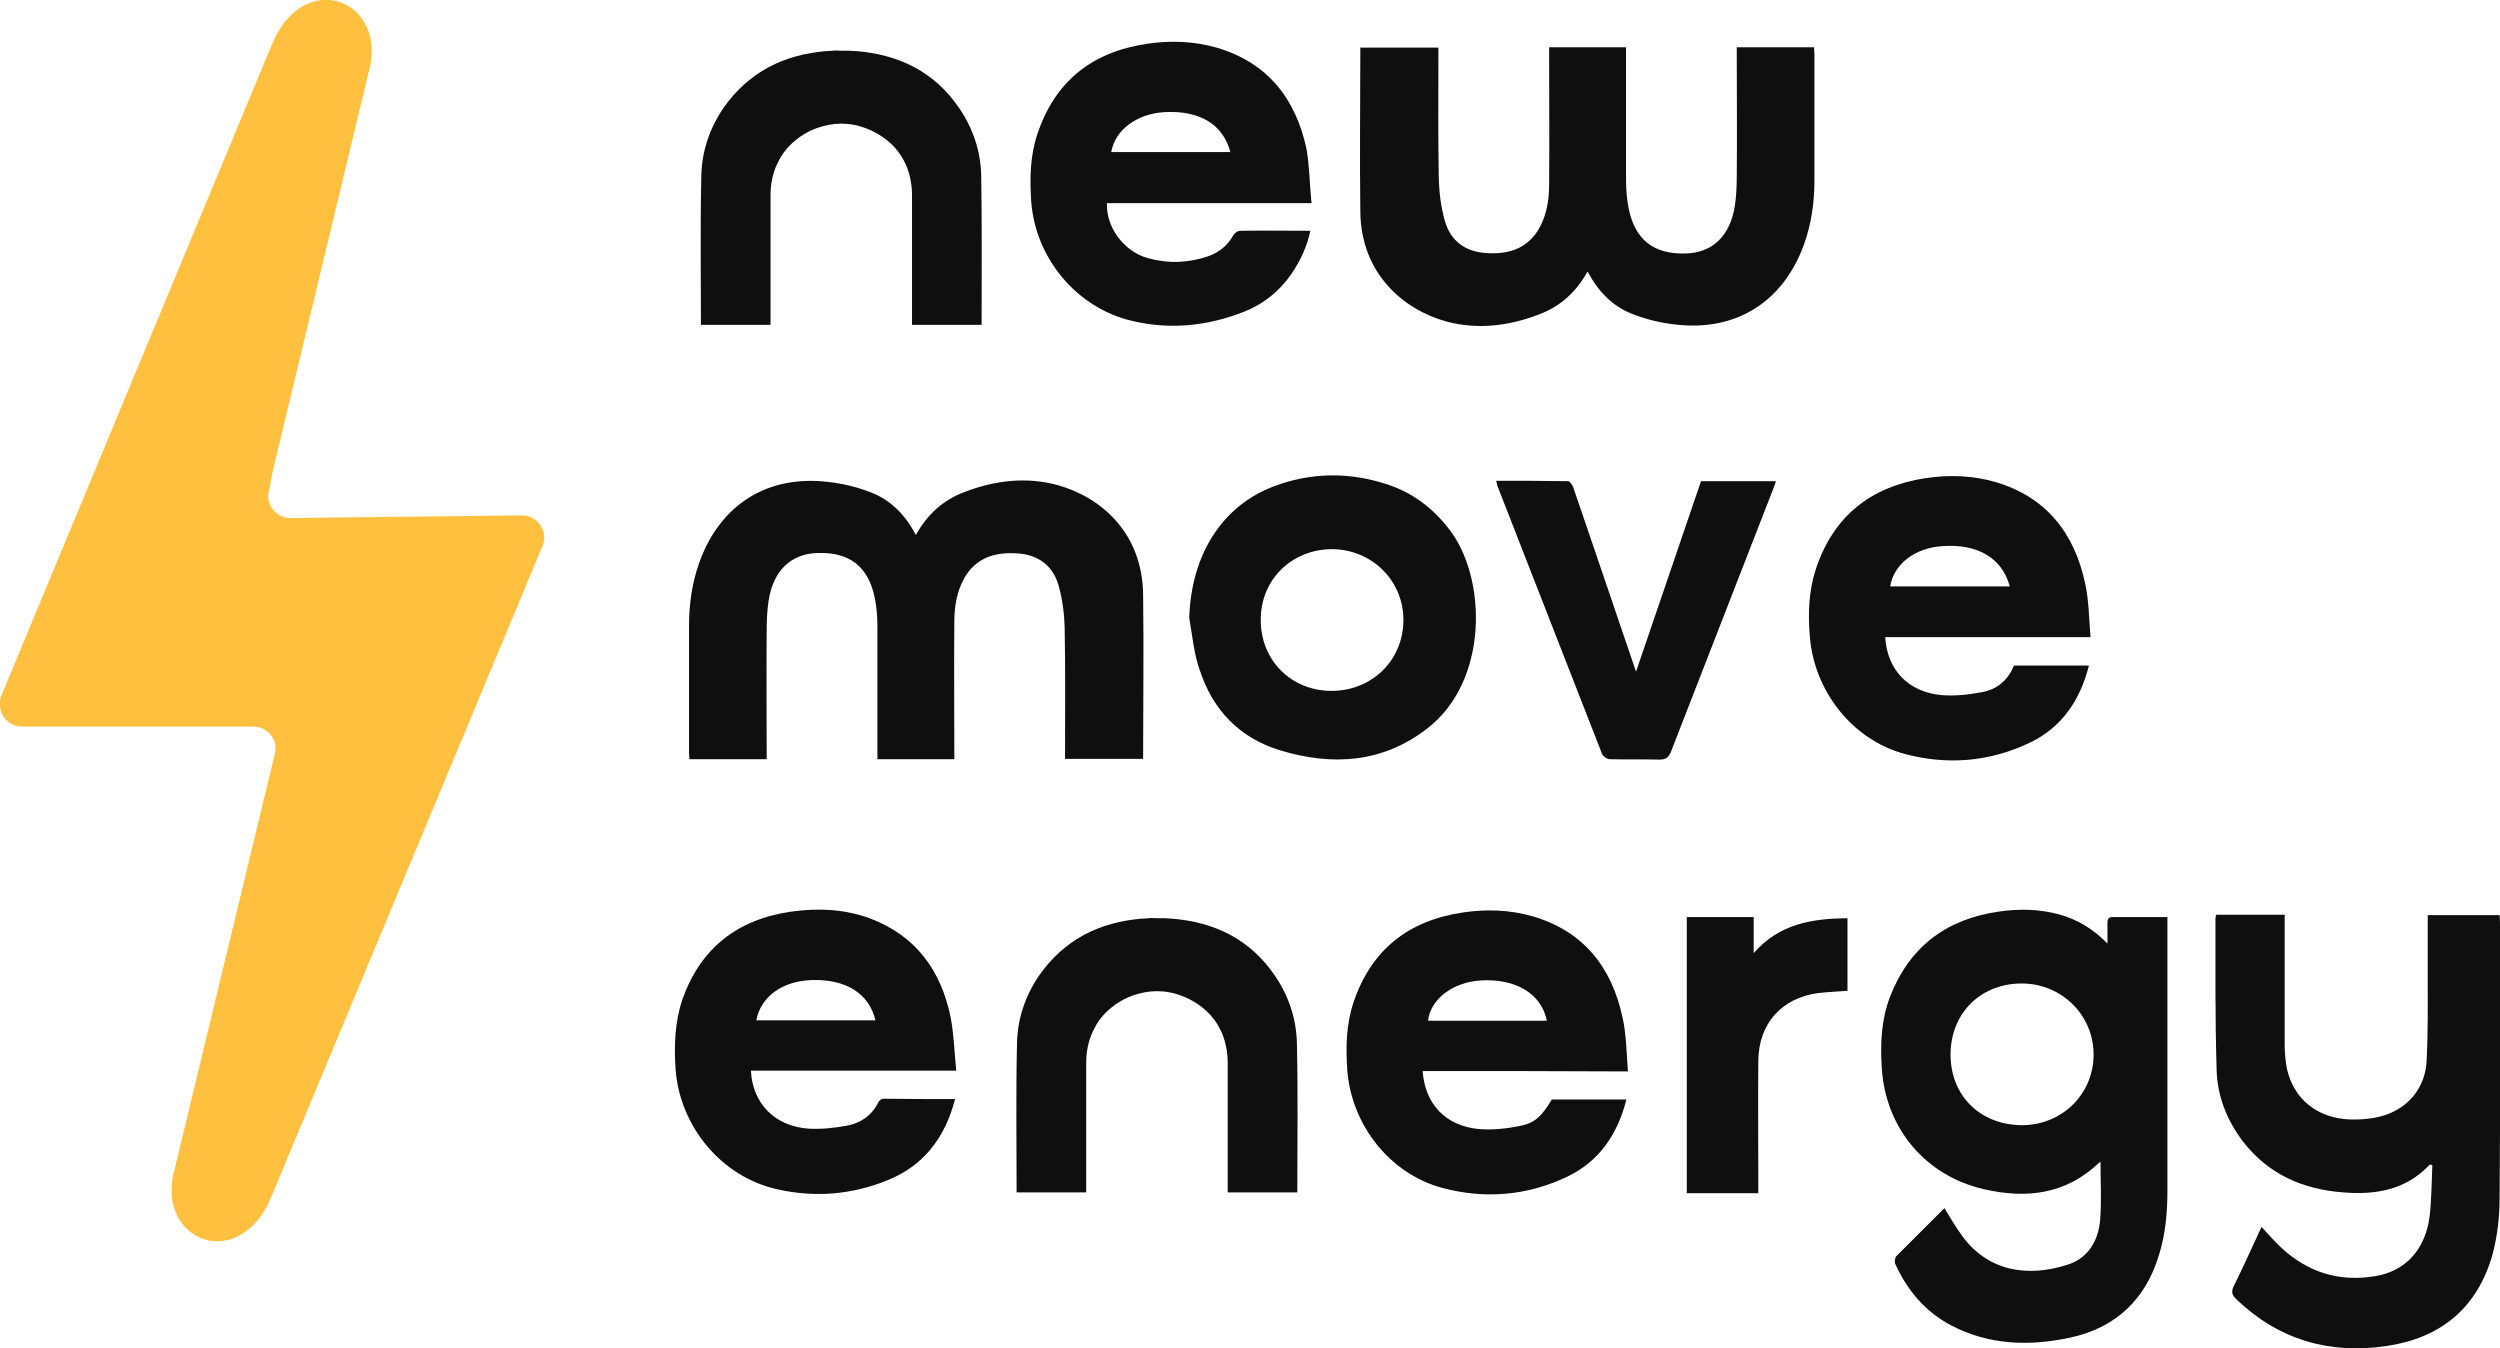
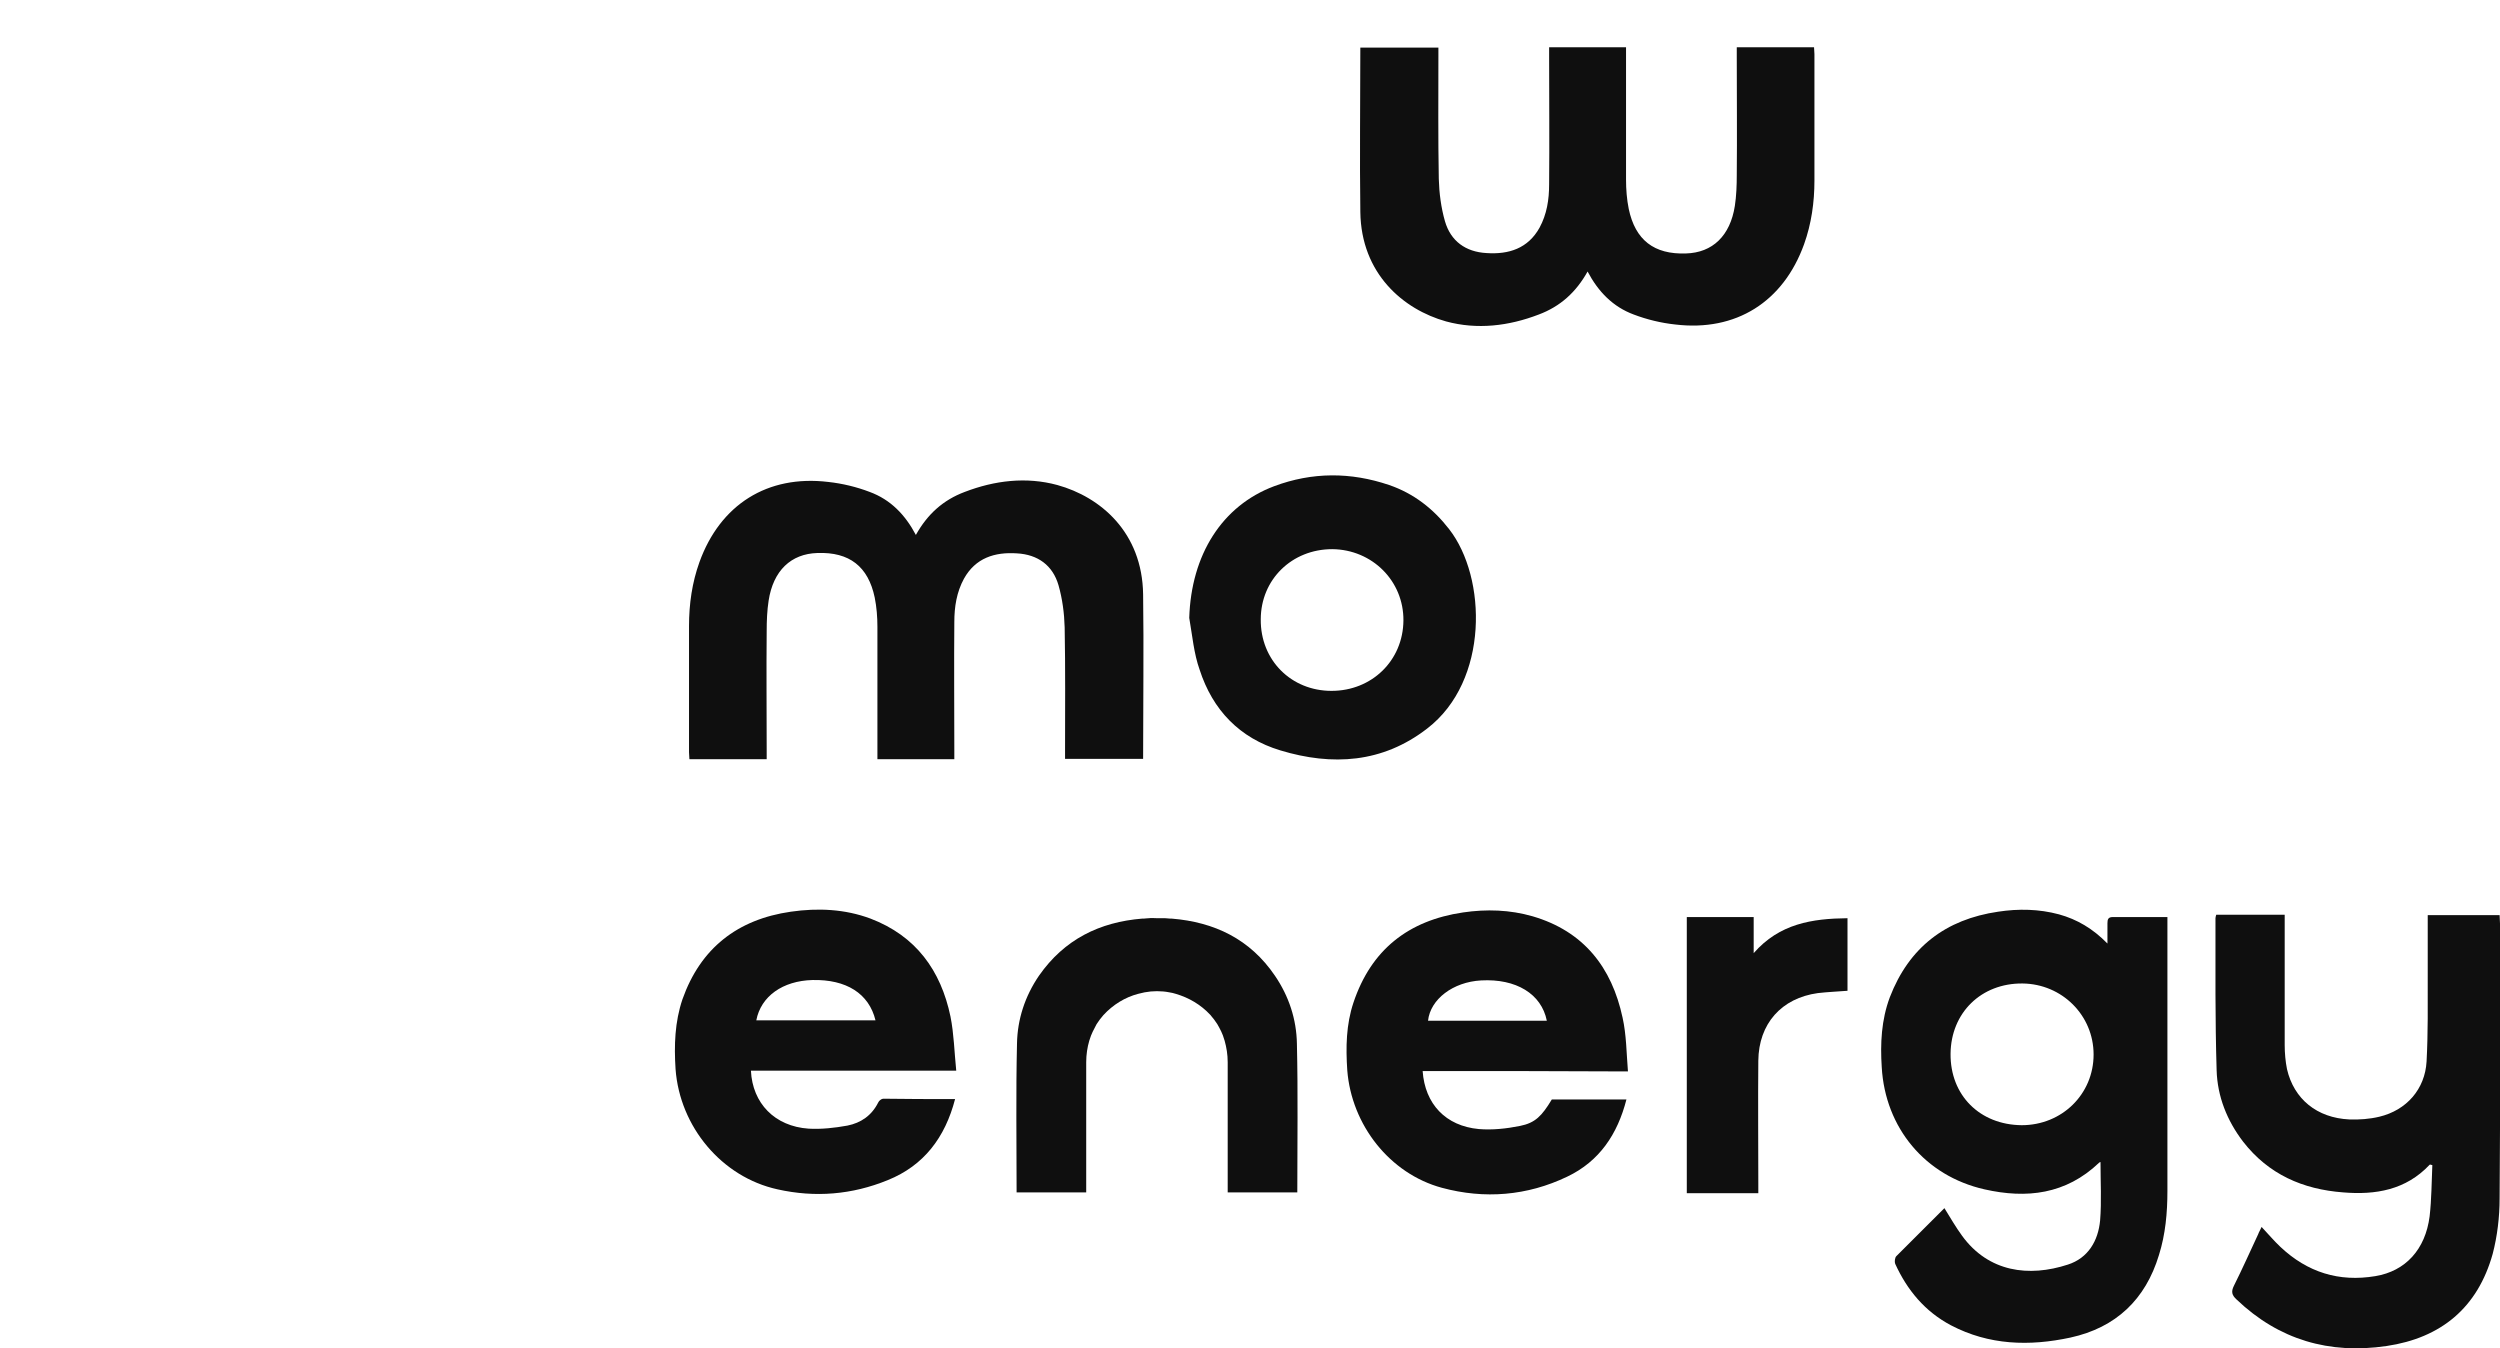
<svg xmlns="http://www.w3.org/2000/svg" width="89" height="48" viewBox="0 0 89 48" fill="none">
-   <path d="M18.575 18.347L10.348 18.442C9.814 18.442 9.431 17.937 9.582 17.445L9.732 16.679L13.113 2.611C13.88 -0.014 10.773 -1.217 9.65 1.654L0.068 24.718C0.014 24.813 7.05442e-06 24.936 7.05442e-06 25.032C-0.027 25.483 0.315 25.866 0.794 25.866H9.02C9.527 25.866 9.91 26.345 9.787 26.823L6.228 41.574C5.462 44.199 8.569 45.402 9.691 42.531L19.3 19.468C19.547 18.962 19.163 18.347 18.575 18.347Z" fill="#FFC040" />
  <path d="M69.221 43.01C69.44 43.365 69.631 43.694 69.85 43.994C70.795 45.293 72.232 45.471 73.615 45.02C74.34 44.787 74.696 44.172 74.764 43.447C74.819 42.764 74.778 42.067 74.778 41.369C74.778 41.369 74.751 41.369 74.723 41.397C73.546 42.518 72.15 42.682 70.644 42.34C68.536 41.862 67.113 40.153 66.99 37.993C66.935 37.145 66.976 36.311 67.277 35.504C67.961 33.727 69.262 32.729 71.137 32.456C71.863 32.346 72.588 32.36 73.3 32.551C73.943 32.729 74.504 33.057 75.025 33.59C75.025 33.303 75.025 33.085 75.025 32.866C75.025 32.729 75.052 32.647 75.216 32.647C75.859 32.647 76.489 32.647 77.16 32.647C77.16 32.77 77.16 32.88 77.16 32.975C77.16 36.12 77.16 39.25 77.16 42.395C77.16 43.174 77.091 43.94 76.859 44.678C76.38 46.264 75.326 47.262 73.71 47.617C72.246 47.932 70.809 47.891 69.453 47.18C68.523 46.688 67.893 45.922 67.469 44.992C67.441 44.924 67.455 44.774 67.51 44.719C68.071 44.158 68.646 43.584 69.221 43.01ZM71.972 40.057C73.409 40.057 74.532 38.95 74.532 37.541C74.532 36.147 73.409 35.026 71.999 35.012C70.535 34.999 69.453 36.051 69.44 37.514C69.426 38.991 70.48 40.043 71.972 40.057Z" fill="#0F0F0F" />
  <path d="M55.149 1.682C56.066 1.682 56.956 1.682 57.887 1.682C57.887 1.791 57.887 1.9 57.887 1.996C57.887 3.459 57.887 4.935 57.887 6.398C57.887 6.74 57.914 7.095 57.983 7.437C58.215 8.545 58.886 9.064 60.022 9.023C60.967 8.996 61.596 8.394 61.761 7.328C61.815 6.972 61.829 6.603 61.829 6.234C61.843 4.826 61.829 3.418 61.829 2.01C61.829 1.9 61.829 1.805 61.829 1.682C62.76 1.682 63.65 1.682 64.58 1.682C64.58 1.764 64.594 1.846 64.594 1.928C64.594 3.432 64.594 4.922 64.594 6.426C64.594 7.205 64.485 7.97 64.225 8.695C63.485 10.746 61.802 11.812 59.639 11.552C59.133 11.498 58.626 11.374 58.161 11.197C57.422 10.923 56.901 10.39 56.518 9.666C56.108 10.404 55.546 10.91 54.78 11.197C53.712 11.607 52.59 11.744 51.481 11.443C49.962 11.019 48.456 9.748 48.428 7.547C48.401 5.605 48.428 3.664 48.428 1.695C49.346 1.695 50.249 1.695 51.207 1.695C51.207 1.791 51.207 1.9 51.207 1.996C51.207 3.459 51.194 4.908 51.221 6.371C51.235 6.877 51.303 7.396 51.44 7.875C51.645 8.586 52.179 8.968 52.918 9.009C53.712 9.064 54.397 8.845 54.807 8.107C55.067 7.629 55.149 7.109 55.149 6.562C55.163 5.045 55.149 3.527 55.149 2.01C55.149 1.914 55.149 1.818 55.149 1.682Z" fill="#0F0F0F" />
  <path d="M80.513 43.68C80.746 43.926 80.951 44.172 81.184 44.391C82.142 45.293 83.265 45.648 84.565 45.43C85.633 45.252 86.344 44.486 86.495 43.297C86.564 42.696 86.564 42.08 86.591 41.479C86.536 41.465 86.509 41.451 86.495 41.465C85.647 42.367 84.565 42.545 83.415 42.449C81.978 42.34 80.76 41.807 79.856 40.645C79.281 39.893 78.939 39.032 78.912 38.102C78.857 36.297 78.871 34.493 78.871 32.688C78.871 32.647 78.885 32.62 78.898 32.565C79.706 32.565 80.5 32.565 81.335 32.565C81.335 32.674 81.335 32.784 81.335 32.88C81.335 34.315 81.335 35.764 81.335 37.2C81.335 37.487 81.362 37.788 81.417 38.061C81.663 39.127 82.484 39.797 83.634 39.852C83.99 39.865 84.36 39.838 84.702 39.756C85.674 39.524 86.331 38.772 86.386 37.788C86.44 36.776 86.427 35.764 86.427 34.752C86.427 34.042 86.427 33.331 86.427 32.579C86.865 32.579 87.289 32.579 87.713 32.579C88.124 32.579 88.548 32.579 88.986 32.579C88.986 32.688 89 32.784 89 32.88C89 36.147 89.014 39.414 88.986 42.668C88.986 43.324 88.904 44.008 88.74 44.637C88.206 46.551 86.906 47.631 84.962 47.918C82.922 48.219 81.129 47.699 79.624 46.264C79.459 46.113 79.418 45.99 79.528 45.772C79.829 45.17 80.103 44.555 80.39 43.94C80.418 43.858 80.472 43.776 80.513 43.68Z" fill="#0F0F0F" />
  <path d="M50.646 38.129C50.728 39.305 51.467 40.084 52.644 40.194C53.123 40.235 53.63 40.18 54.109 40.084C54.657 39.975 54.889 39.729 55.245 39.141C56.121 39.141 56.997 39.141 57.901 39.141C57.586 40.371 56.943 41.342 55.793 41.889C54.369 42.572 52.85 42.696 51.33 42.285C49.469 41.78 48.114 40.043 47.963 38.102C47.908 37.282 47.922 36.475 48.182 35.696C48.812 33.809 50.139 32.77 52.083 32.483C52.918 32.36 53.753 32.387 54.561 32.62C56.381 33.153 57.38 34.438 57.764 36.229C57.901 36.844 57.901 37.487 57.955 38.143C55.478 38.129 53.069 38.129 50.646 38.129ZM55.067 36.338C54.876 35.381 53.972 34.834 52.727 34.903C51.727 34.958 50.92 35.573 50.838 36.338C52.248 36.338 53.657 36.338 55.067 36.338Z" fill="#0F0F0F" />
  <path d="M34.001 39.127C33.645 40.495 32.892 41.492 31.606 42.012C30.333 42.532 29.019 42.641 27.677 42.34C25.693 41.903 24.201 40.112 24.05 38.061C23.995 37.213 24.023 36.379 24.296 35.573C24.94 33.755 26.254 32.729 28.157 32.456C29.115 32.319 30.073 32.36 30.99 32.702C32.605 33.317 33.495 34.547 33.837 36.188C33.96 36.803 33.974 37.446 34.042 38.116C31.551 38.116 29.142 38.116 26.733 38.116C26.788 39.278 27.582 40.098 28.786 40.18C29.238 40.207 29.717 40.153 30.169 40.071C30.648 39.975 31.031 39.715 31.264 39.25C31.291 39.182 31.387 39.114 31.442 39.114C32.277 39.127 33.125 39.127 34.001 39.127ZM31.168 36.325C30.935 35.368 30.128 34.862 28.923 34.889C27.869 34.917 27.089 35.463 26.924 36.325C28.321 36.325 29.731 36.325 31.168 36.325Z" fill="#0F0F0F" />
-   <path d="M67.113 22.681C67.181 23.843 67.934 24.636 69.111 24.745C69.59 24.786 70.097 24.731 70.576 24.636C71.11 24.54 71.493 24.198 71.698 23.692C72.588 23.692 73.464 23.692 74.367 23.692C74.053 24.923 73.409 25.893 72.26 26.44C70.836 27.124 69.317 27.247 67.797 26.837C65.936 26.331 64.58 24.595 64.43 22.653C64.361 21.833 64.389 21.026 64.649 20.247C65.278 18.361 66.606 17.322 68.55 17.021C69.385 16.898 70.22 16.925 71.028 17.157C72.848 17.691 73.847 18.976 74.231 20.767C74.367 21.382 74.367 22.024 74.422 22.681C71.945 22.681 69.535 22.681 67.113 22.681ZM71.548 20.876C71.274 19.864 70.412 19.359 69.166 19.441C68.18 19.495 67.414 20.083 67.291 20.876C68.701 20.876 70.11 20.876 71.548 20.876Z" fill="#0F0F0F" />
-   <path d="M46.69 7.232C45.404 7.232 44.199 7.232 42.994 7.232C41.79 7.232 40.599 7.232 39.408 7.232C39.367 8.08 40.01 8.955 40.859 9.187C41.584 9.392 42.31 9.365 43.022 9.119C43.405 8.982 43.706 8.736 43.911 8.367C43.953 8.298 44.062 8.216 44.144 8.216C44.965 8.203 45.787 8.216 46.649 8.216C46.526 8.791 46.293 9.283 45.978 9.748C45.554 10.363 44.979 10.828 44.281 11.101C42.994 11.607 41.667 11.744 40.325 11.429C38.34 10.978 36.862 9.201 36.712 7.177C36.657 6.357 36.67 5.551 36.931 4.771C37.56 2.885 38.888 1.846 40.832 1.559C41.667 1.435 42.488 1.463 43.309 1.695C45.13 2.228 46.129 3.514 46.512 5.304C46.622 5.933 46.622 6.576 46.69 7.232ZM39.559 5.414C40.968 5.414 42.392 5.414 43.802 5.414C43.542 4.429 42.707 3.924 41.461 3.992C40.476 4.047 39.696 4.621 39.559 5.414Z" fill="#0F0F0F" />
  <path d="M42.337 21.997C42.406 19.755 43.501 18.005 45.362 17.308C46.718 16.802 48.086 16.802 49.455 17.267C50.331 17.568 51.029 18.114 51.59 18.839C52.932 20.562 53.014 24.239 50.81 25.934C49.222 27.165 47.429 27.274 45.581 26.714C44.13 26.276 43.172 25.278 42.707 23.843C42.502 23.269 42.447 22.626 42.337 21.997ZM47.402 24.595C48.839 24.595 49.948 23.515 49.962 22.093C49.975 20.685 48.853 19.564 47.429 19.55C45.992 19.55 44.883 20.63 44.883 22.052C44.87 23.501 45.965 24.595 47.402 24.595Z" fill="#0F0F0F" />
-   <path d="M60.556 17.13C61.446 17.13 62.308 17.13 63.225 17.13C63.184 17.24 63.157 17.335 63.116 17.431C61.911 20.534 60.693 23.651 59.489 26.755C59.406 26.974 59.297 27.042 59.078 27.042C58.489 27.028 57.901 27.042 57.312 27.028C57.216 27.028 57.079 26.933 57.038 26.851C55.793 23.665 54.547 20.48 53.301 17.281C53.288 17.24 53.288 17.185 53.26 17.116C54.123 17.116 54.971 17.116 55.82 17.13C55.889 17.13 55.984 17.267 56.012 17.363C56.614 19.113 57.203 20.863 57.805 22.626C57.942 23.023 58.079 23.433 58.243 23.911C59.037 21.601 59.79 19.359 60.556 17.13Z" fill="#0F0F0F" />
  <path d="M60.05 32.647C60.844 32.647 61.624 32.647 62.431 32.647C62.431 33.057 62.431 33.44 62.431 33.932C63.349 32.88 64.512 32.702 65.771 32.688C65.771 33.563 65.771 34.397 65.771 35.272C65.429 35.299 65.073 35.313 64.717 35.354C63.417 35.532 62.609 36.448 62.596 37.76C62.582 39.223 62.596 40.672 62.596 42.135C62.596 42.244 62.596 42.34 62.596 42.477C61.747 42.477 60.912 42.477 60.05 42.477C60.05 39.209 60.05 35.942 60.05 32.647Z" fill="#0F0F0F" />
  <path d="M33.974 27.028C33.057 27.028 32.167 27.028 31.236 27.028C31.236 26.919 31.236 26.809 31.236 26.714C31.236 25.251 31.236 23.774 31.236 22.312C31.236 21.97 31.209 21.614 31.14 21.273C30.908 20.165 30.237 19.646 29.101 19.687C28.157 19.714 27.527 20.316 27.363 21.382C27.308 21.737 27.294 22.107 27.294 22.476C27.28 23.884 27.294 25.292 27.294 26.7C27.294 26.809 27.294 26.905 27.294 27.028C26.363 27.028 25.474 27.028 24.543 27.028C24.543 26.946 24.529 26.864 24.529 26.782C24.529 25.278 24.529 23.788 24.529 22.284C24.529 21.505 24.639 20.739 24.899 20.015C25.638 17.964 27.322 16.898 29.484 17.157C29.991 17.212 30.497 17.335 30.962 17.513C31.702 17.786 32.222 18.32 32.605 19.044C33.016 18.306 33.577 17.8 34.343 17.513C35.411 17.103 36.534 16.966 37.642 17.267C39.175 17.691 40.667 18.948 40.695 21.163C40.722 23.105 40.695 25.046 40.695 27.015C39.778 27.015 38.874 27.015 37.916 27.015C37.916 26.919 37.916 26.809 37.916 26.714C37.916 25.251 37.93 23.802 37.902 22.339C37.889 21.833 37.82 21.314 37.683 20.835C37.478 20.124 36.944 19.741 36.205 19.7C35.411 19.646 34.727 19.864 34.316 20.603C34.056 21.081 33.974 21.601 33.974 22.148C33.96 23.665 33.974 25.183 33.974 26.7C33.974 26.796 33.974 26.905 33.974 27.028Z" fill="#0F0F0F" />
  <path d="M46.17 37.159C46.156 36.284 45.883 35.463 45.39 34.739C44.5 33.426 43.227 32.825 41.708 32.702C41.694 32.702 41.667 32.702 41.653 32.702C41.598 32.702 41.53 32.688 41.475 32.688C41.379 32.688 41.283 32.688 41.188 32.688C41.092 32.688 40.996 32.675 40.9 32.688C40.832 32.688 40.777 32.702 40.722 32.702C40.708 32.702 40.681 32.702 40.667 32.702C39.148 32.825 37.889 33.44 36.985 34.739C36.492 35.463 36.219 36.284 36.205 37.159C36.164 38.909 36.191 40.672 36.191 42.45C37.026 42.45 37.834 42.45 38.669 42.45C38.669 42.34 38.669 42.231 38.669 42.135C38.669 40.7 38.669 39.264 38.669 37.815C38.669 37.541 38.71 37.282 38.778 37.049C38.778 37.036 38.792 37.022 38.792 37.008C38.847 36.817 38.943 36.639 39.038 36.461C39.107 36.352 39.189 36.243 39.285 36.133C39.627 35.764 40.051 35.504 40.517 35.381C40.599 35.368 40.667 35.34 40.749 35.327C40.9 35.299 41.037 35.286 41.188 35.286C41.338 35.286 41.489 35.299 41.626 35.327C41.708 35.34 41.776 35.354 41.858 35.381C42.324 35.518 42.748 35.764 43.09 36.133C43.186 36.243 43.268 36.352 43.337 36.461C43.432 36.626 43.528 36.803 43.583 37.008C43.583 37.022 43.597 37.036 43.597 37.049C43.665 37.295 43.706 37.541 43.706 37.815C43.706 39.25 43.706 40.686 43.706 42.135C43.706 42.244 43.706 42.34 43.706 42.45C44.541 42.45 45.349 42.45 46.184 42.45C46.184 40.672 46.211 38.909 46.17 37.159Z" fill="#0F0F0F" />
-   <path d="M34.932 6.275C34.918 5.4 34.645 4.58 34.152 3.855C33.262 2.543 31.989 1.941 30.47 1.818C30.456 1.818 30.429 1.818 30.415 1.818C30.36 1.818 30.292 1.805 30.237 1.805C30.141 1.805 30.045 1.805 29.95 1.805C29.854 1.805 29.758 1.791 29.662 1.805C29.594 1.805 29.539 1.818 29.484 1.818C29.471 1.818 29.443 1.818 29.429 1.818C27.91 1.941 26.651 2.557 25.747 3.855C25.255 4.58 24.981 5.4 24.967 6.275C24.926 8.025 24.953 9.789 24.953 11.566C25.788 11.566 26.596 11.566 27.431 11.566C27.431 11.457 27.431 11.347 27.431 11.252C27.431 9.816 27.431 8.38 27.431 6.931C27.431 6.658 27.472 6.398 27.54 6.166C27.54 6.152 27.554 6.138 27.554 6.125C27.609 5.933 27.705 5.756 27.8 5.578C27.869 5.469 27.951 5.359 28.047 5.25C28.389 4.881 28.813 4.621 29.279 4.498C29.361 4.484 29.429 4.457 29.512 4.443C29.662 4.416 29.799 4.402 29.95 4.402C30.1 4.402 30.251 4.416 30.388 4.443C30.47 4.457 30.538 4.471 30.62 4.498C31.086 4.635 31.51 4.881 31.852 5.25C31.948 5.359 32.03 5.469 32.099 5.578C32.194 5.742 32.29 5.92 32.345 6.125C32.345 6.138 32.359 6.152 32.359 6.166C32.427 6.412 32.468 6.658 32.468 6.931C32.468 8.367 32.468 9.802 32.468 11.252C32.468 11.361 32.468 11.457 32.468 11.566C33.303 11.566 34.111 11.566 34.946 11.566C34.946 9.789 34.959 8.025 34.932 6.275Z" fill="#0F0F0F" />
</svg>